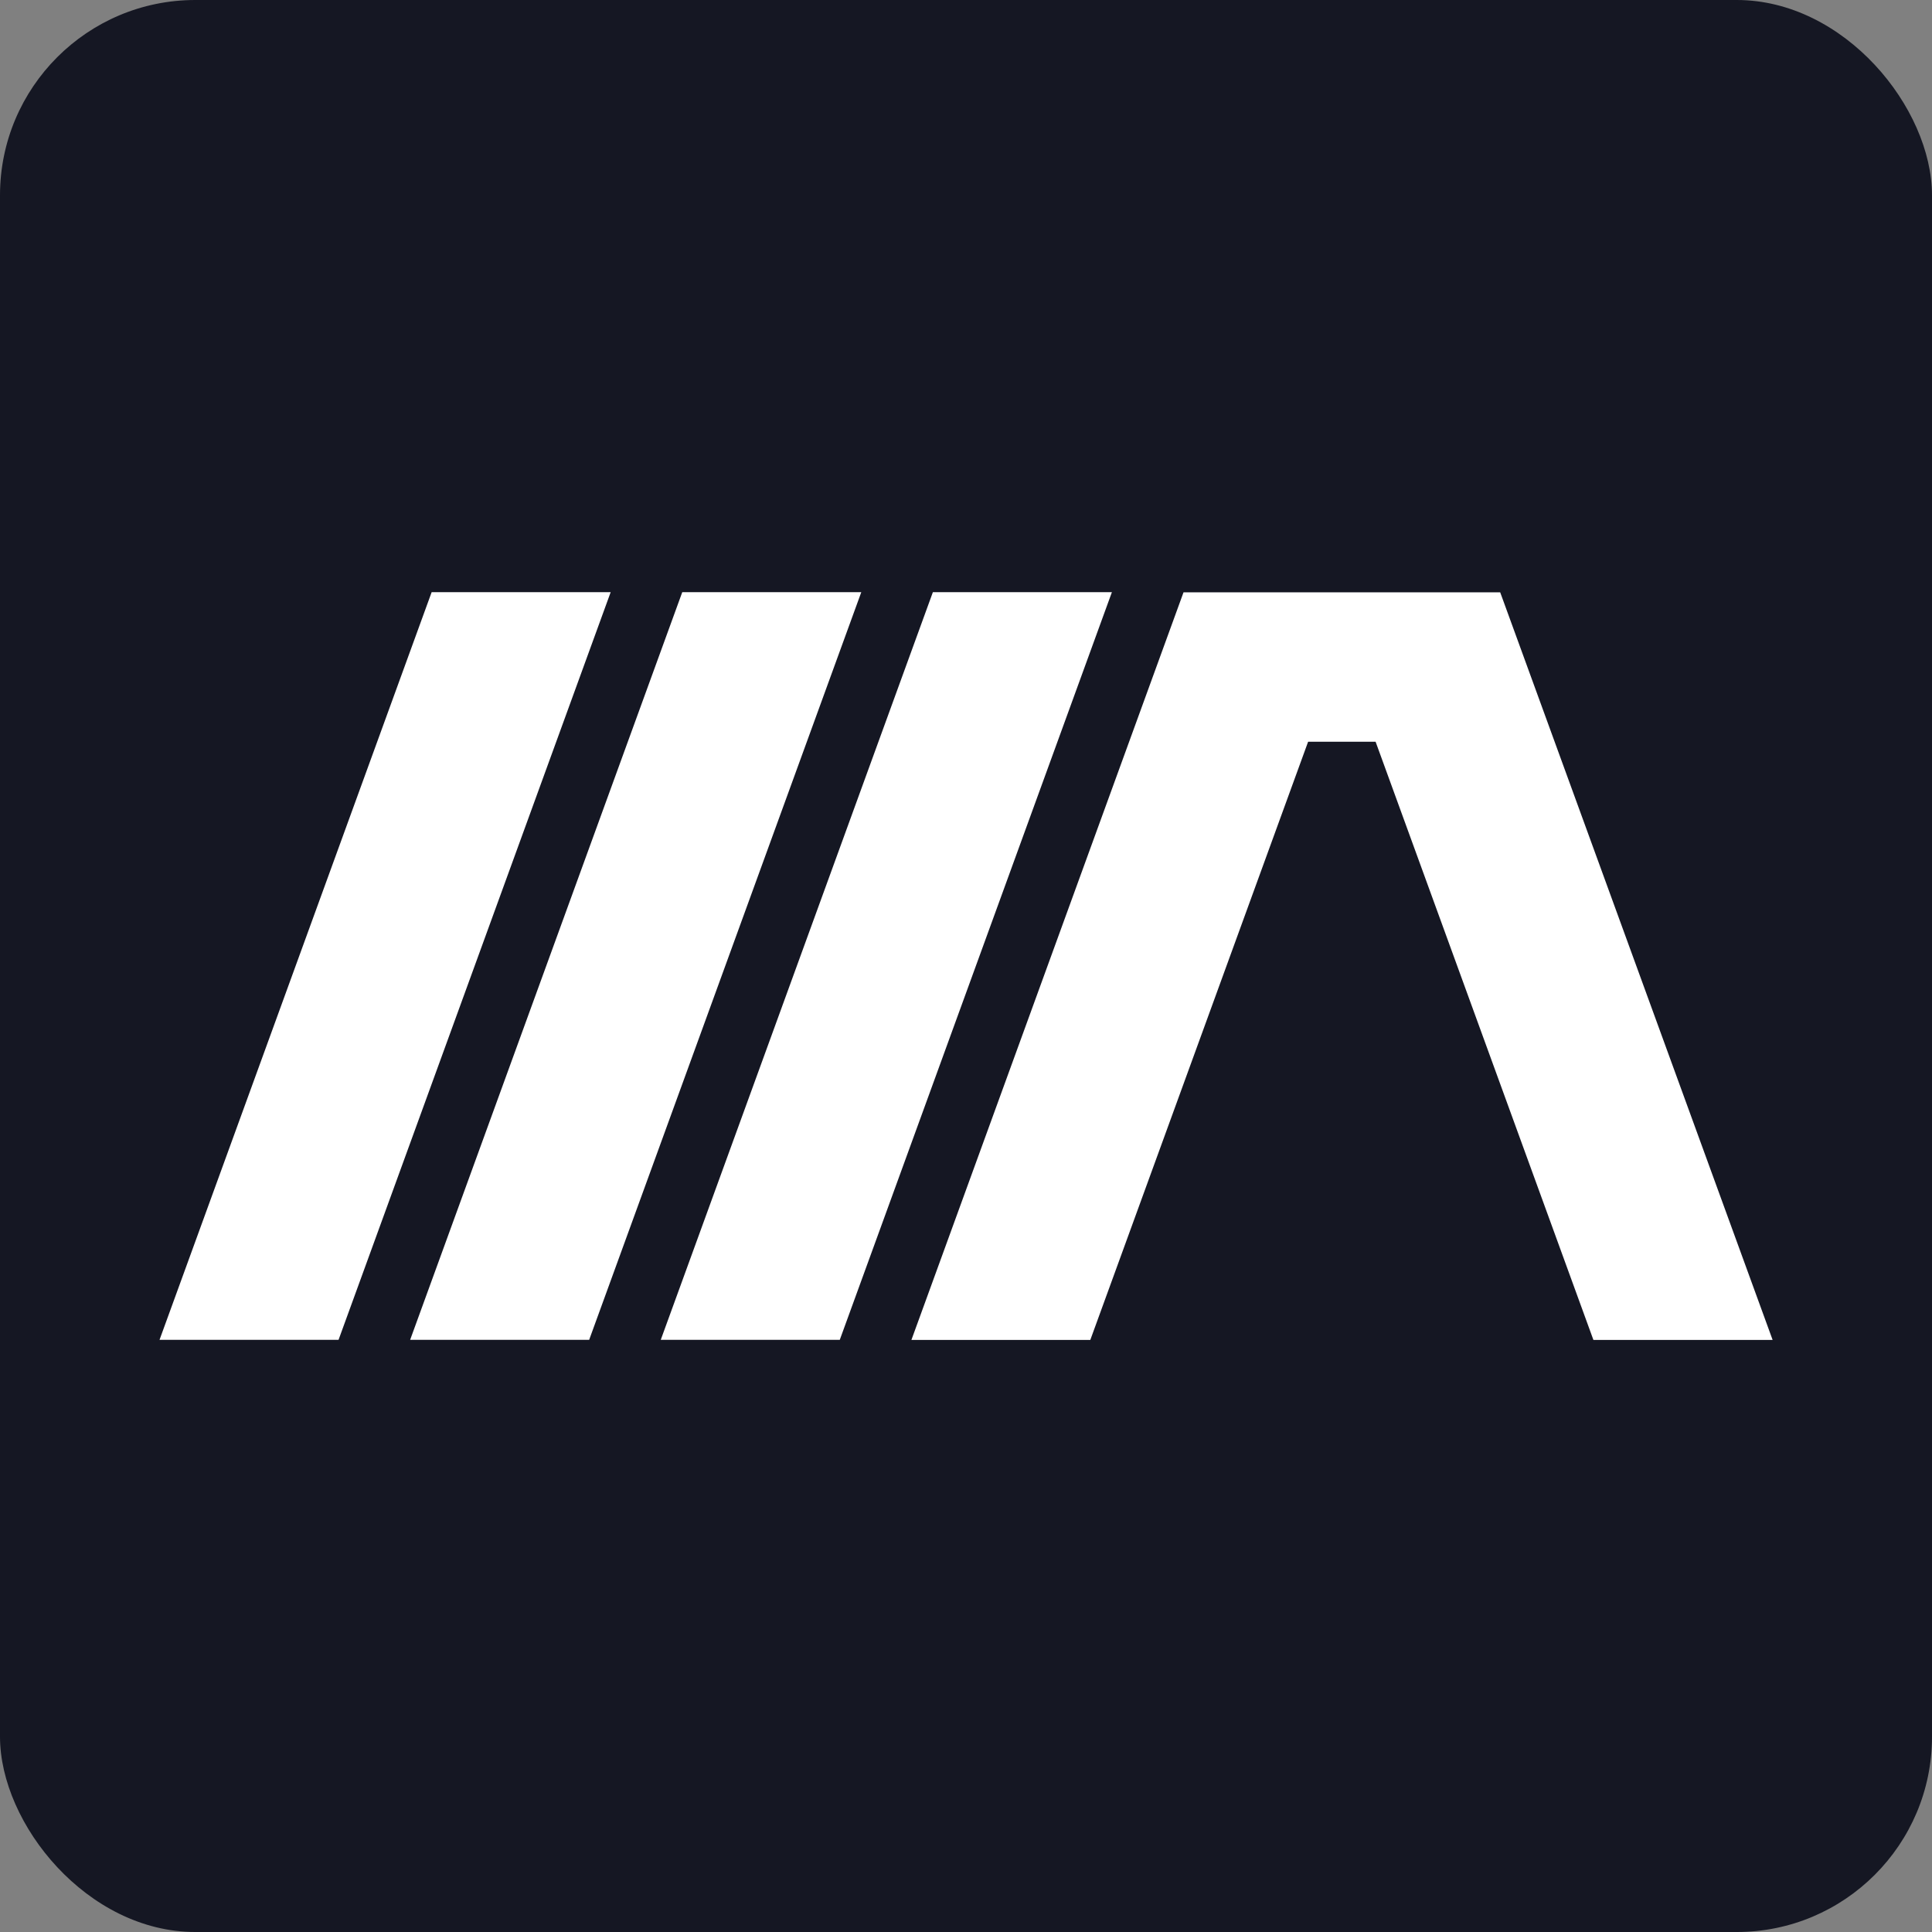
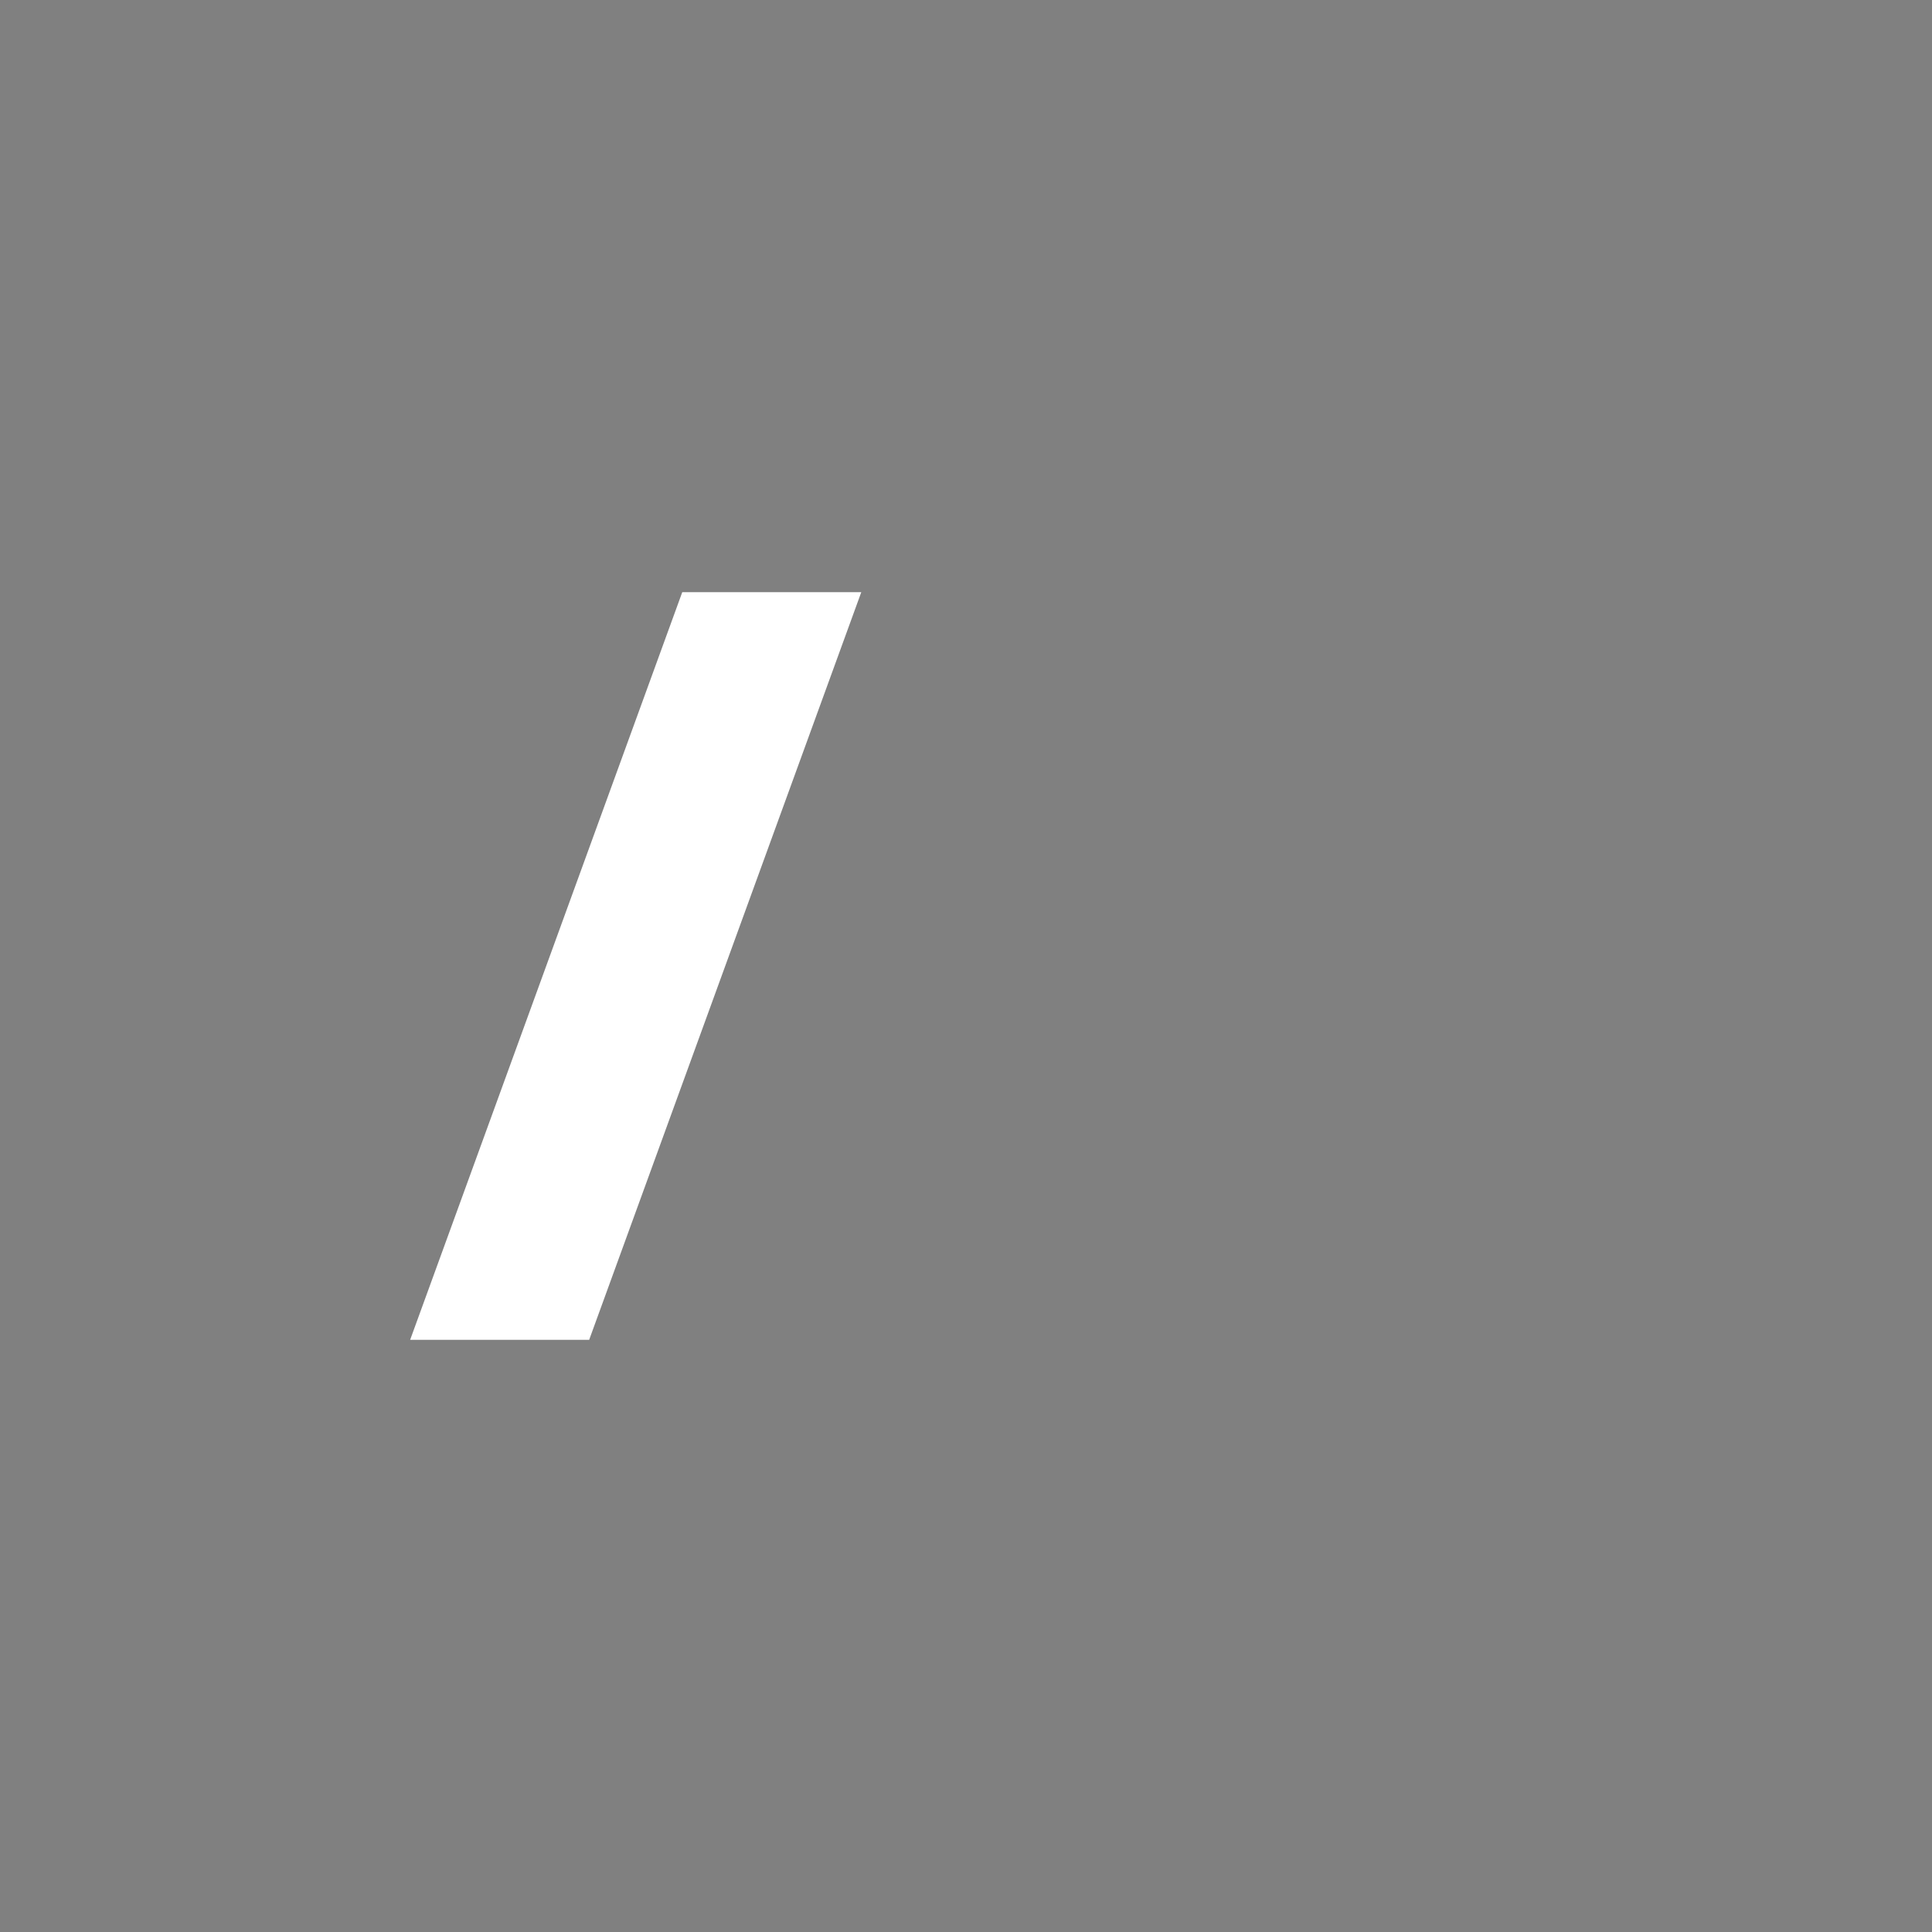
<svg xmlns="http://www.w3.org/2000/svg" id="Livello_1" viewBox="0 0 61.557 61.557">
  <rect x="0" y="0" width="61.557" height="61.557" fill="#808080" stroke="none" />
  <defs>
    <style>.cls-1{fill:#151723;}.cls-1,.cls-2{stroke-width:0px;}.cls-2{fill:#fff;}</style>
  </defs>
-   <rect class="cls-1" x="0" y="0" width="61.557" height="61.557" rx="6.223" ry="6.223" />
-   <polygon class="cls-2" points="29.723 18.868 35.427 18.868 26.757 42.689 21.053 42.689 29.723 18.868" />
  <polygon class="cls-2" points="21.738 18.868 27.442 18.868 18.772 42.689 13.068 42.689 21.738 18.868" />
-   <polygon class="cls-2" points="13.753 18.868 19.457 18.868 10.787 42.689 5.083 42.689 13.753 18.868" />
-   <polygon class="cls-2" points="56.479 42.693 50.769 42.693 43.829 23.633 41.679 23.633 34.739 42.693 29.039 42.693 37.709 18.873 47.799 18.873 56.479 42.693" />
</svg>